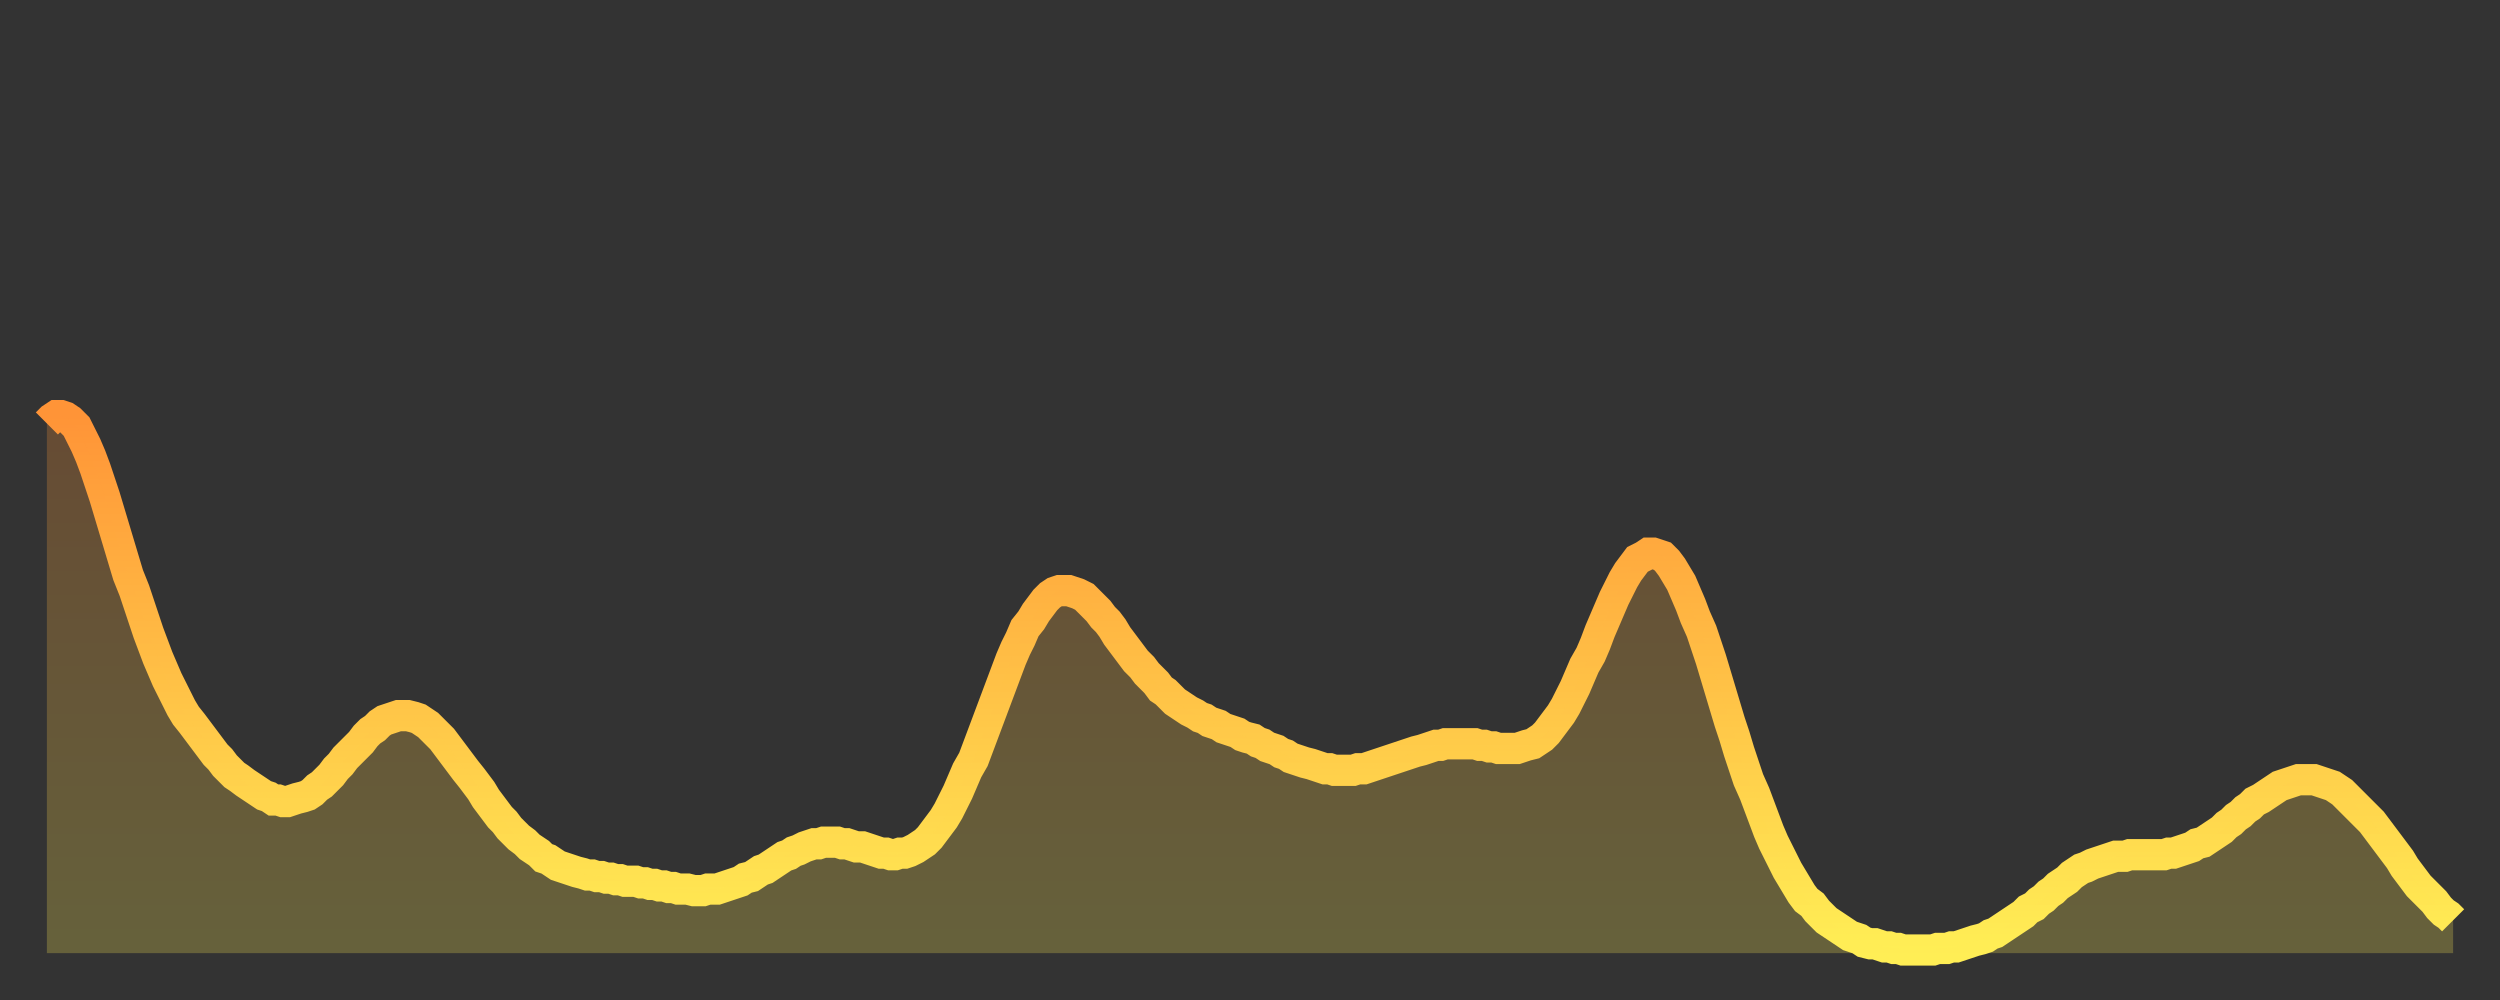
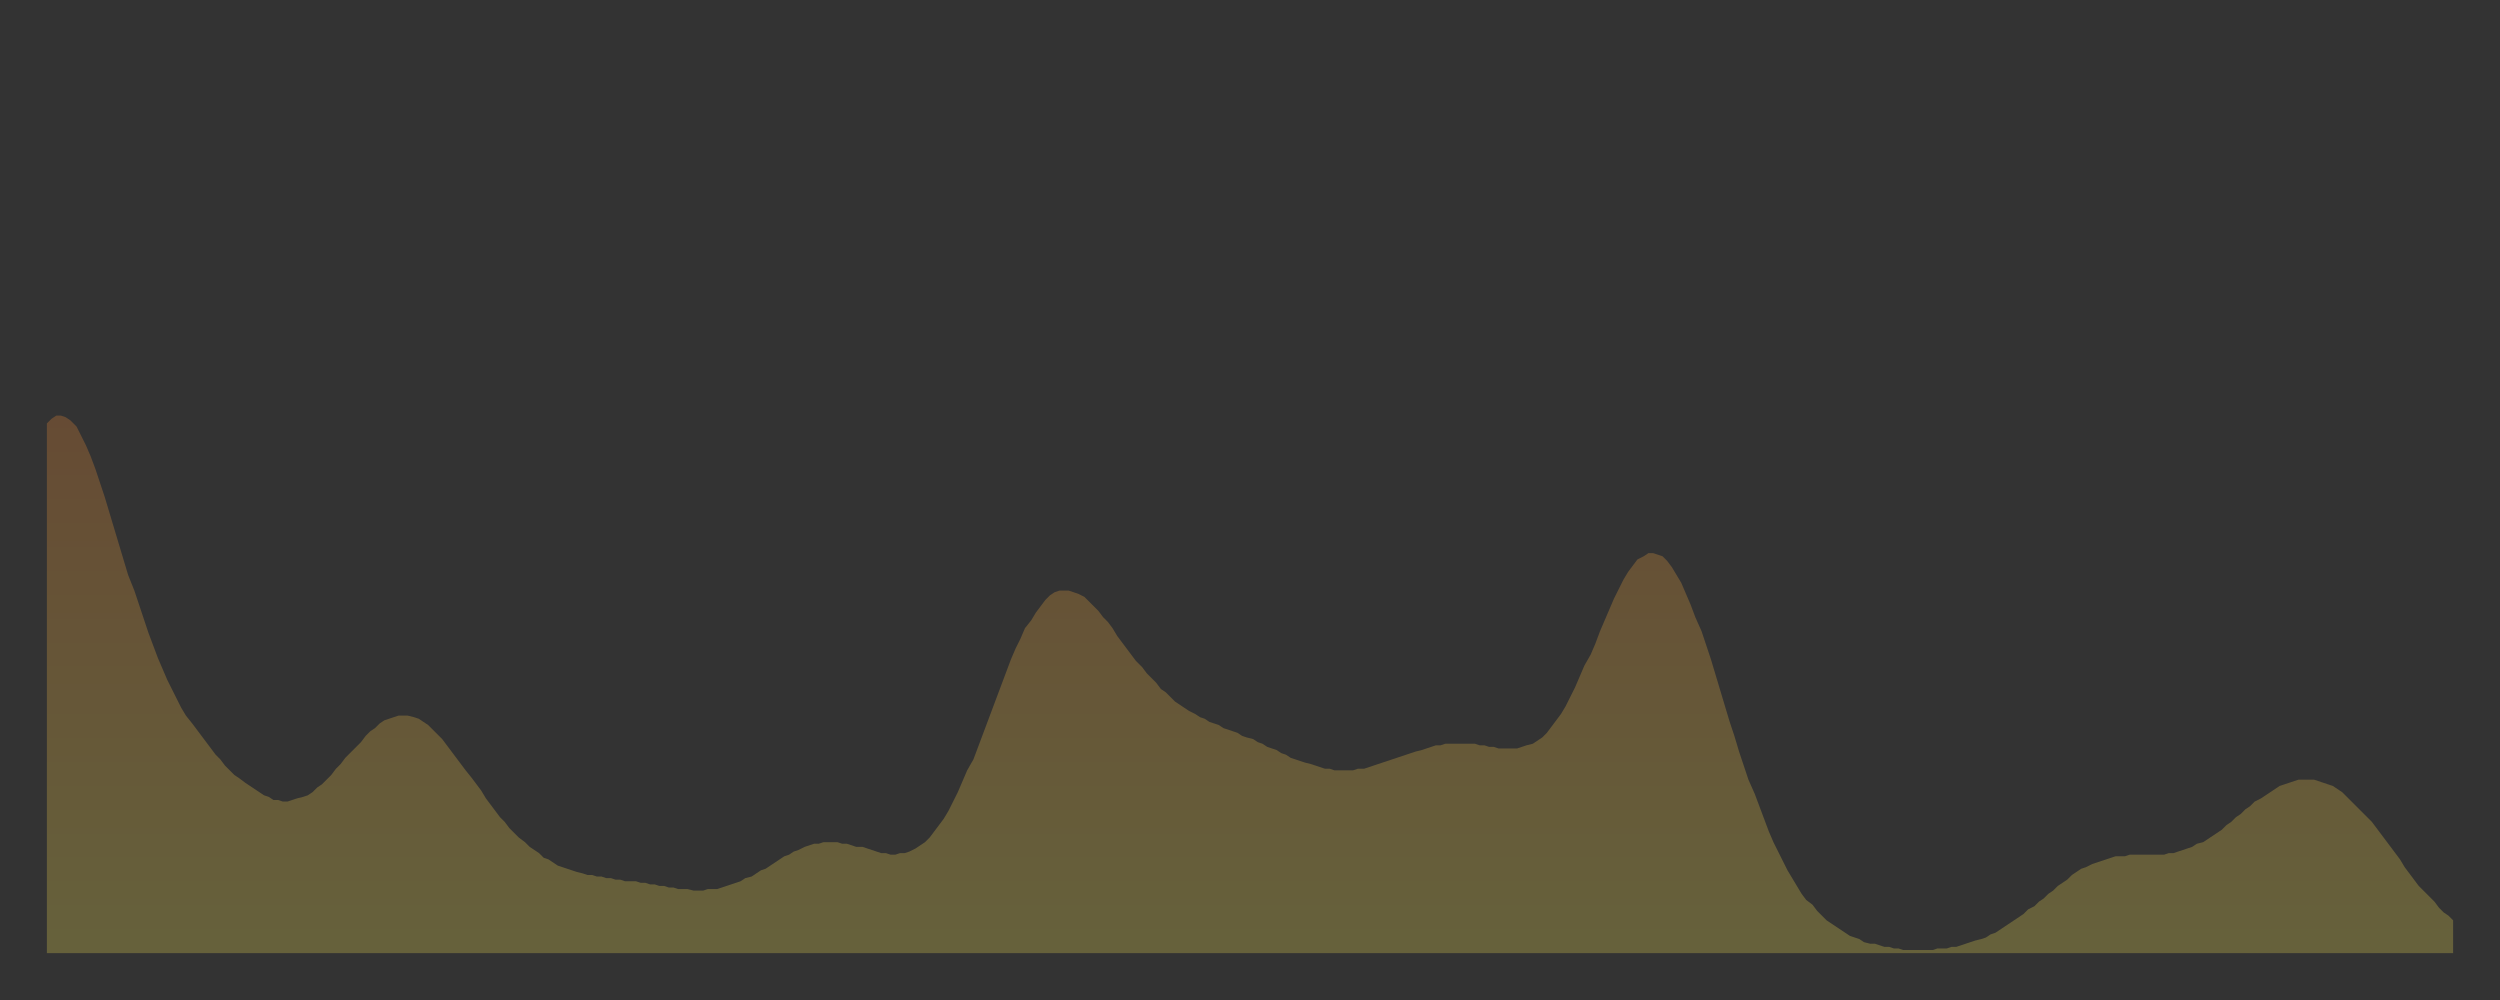
<svg xmlns="http://www.w3.org/2000/svg" baseProfile="full" height="64" version="1.1" width="160">
  <rect width="100%" height="100%" fill="#333333" stroke="none" />
  <defs>
    <linearGradient id="id35810" x1="0" x2="0" y1="0" y2="1">
      <stop offset="0%" stop-color="#ff9437" />
      <stop offset="50%" stop-color="#ffc146" />
      <stop offset="100%" stop-color="#ffee55" />
    </linearGradient>
  </defs>
  <g transform="translate(3,3)">
    <g>
-       <path d="M 0.0 24.1 0.3 23.8 0.6 23.6 0.9 23.6 1.2 23.7 1.5 23.9 1.9 24.3 2.2 24.9 2.5 25.5 2.8 26.2 3.1 27.0 3.4 27.9 3.7 28.8 4.0 29.8 4.3 30.8 4.6 31.8 4.9 32.8 5.2 33.8 5.6 34.8 5.9 35.7 6.2 36.6 6.5 37.5 6.8 38.3 7.1 39.1 7.4 39.8 7.7 40.5 8.0 41.1 8.3 41.7 8.6 42.3 8.9 42.8 9.3 43.3 9.6 43.7 9.9 44.1 10.2 44.5 10.5 44.9 10.8 45.3 11.1 45.6 11.4 46.0 11.7 46.3 12.0 46.6 12.3 46.8 12.7 47.1 13.0 47.3 13.3 47.5 13.6 47.7 13.9 47.9 14.2 48.0 14.5 48.2 14.8 48.2 15.1 48.3 15.4 48.3 15.7 48.2 16.0 48.1 16.4 48.0 16.7 47.9 17.0 47.7 17.3 47.4 17.6 47.2 17.9 46.9 18.2 46.6 18.5 46.2 18.8 45.9 19.1 45.5 19.4 45.2 19.8 44.8 20.1 44.5 20.4 44.1 20.7 43.8 21.0 43.6 21.3 43.3 21.6 43.1 21.9 43.0 22.2 42.9 22.5 42.8 22.8 42.8 23.1 42.8 23.5 42.9 23.8 43.0 24.1 43.2 24.4 43.4 24.7 43.7 25.0 44.0 25.3 44.3 25.6 44.7 25.9 45.1 26.2 45.5 26.5 45.9 26.8 46.3 27.2 46.8 27.5 47.2 27.8 47.6 28.1 48.1 28.4 48.5 28.7 48.9 29.0 49.3 29.3 49.6 29.6 50.0 29.9 50.3 30.2 50.6 30.6 50.9 30.9 51.2 31.2 51.4 31.5 51.6 31.8 51.9 32.1 52.0 32.4 52.2 32.7 52.4 33.0 52.5 33.3 52.6 33.6 52.7 33.9 52.8 34.3 52.9 34.6 53.0 34.9 53.0 35.2 53.1 35.5 53.1 35.8 53.2 36.1 53.2 36.4 53.3 36.7 53.3 37.0 53.4 37.3 53.4 37.7 53.4 38.0 53.5 38.3 53.5 38.6 53.6 38.9 53.6 39.2 53.7 39.5 53.7 39.8 53.8 40.1 53.8 40.4 53.9 40.7 53.9 41.0 53.9 41.4 54.0 41.7 54.0 42.0 54.0 42.3 53.9 42.6 53.9 42.9 53.9 43.2 53.8 43.5 53.7 43.8 53.6 44.1 53.5 44.4 53.4 44.7 53.2 45.1 53.1 45.4 52.9 45.7 52.7 46.0 52.6 46.3 52.4 46.6 52.2 46.9 52.0 47.2 51.8 47.5 51.7 47.8 51.5 48.1 51.4 48.5 51.2 48.8 51.1 49.1 51.0 49.4 51.0 49.7 50.9 50.0 50.9 50.3 50.9 50.6 50.9 50.9 51.0 51.2 51.0 51.5 51.1 51.8 51.2 52.2 51.2 52.5 51.3 52.8 51.4 53.1 51.5 53.4 51.6 53.7 51.6 54.0 51.7 54.3 51.7 54.6 51.6 54.9 51.6 55.2 51.5 55.6 51.3 55.9 51.1 56.2 50.9 56.5 50.6 56.8 50.2 57.1 49.8 57.4 49.4 57.7 48.9 58.0 48.3 58.3 47.7 58.6 47.0 58.9 46.3 59.3 45.6 59.6 44.8 59.9 44.0 60.2 43.2 60.5 42.4 60.8 41.6 61.1 40.8 61.4 40.0 61.7 39.2 62.0 38.5 62.3 37.9 62.6 37.2 63.0 36.7 63.3 36.2 63.6 35.8 63.9 35.4 64.2 35.1 64.5 34.9 64.8 34.8 65.1 34.8 65.4 34.8 65.7 34.9 66.0 35.0 66.4 35.2 66.7 35.5 67.0 35.8 67.3 36.1 67.6 36.5 67.9 36.8 68.2 37.2 68.5 37.7 68.8 38.1 69.1 38.5 69.4 38.9 69.7 39.3 70.1 39.7 70.4 40.1 70.7 40.4 71.0 40.7 71.3 41.1 71.6 41.3 71.9 41.6 72.2 41.9 72.5 42.1 72.8 42.3 73.1 42.5 73.5 42.7 73.8 42.9 74.1 43.0 74.4 43.2 74.7 43.3 75.0 43.4 75.3 43.6 75.6 43.7 75.9 43.8 76.2 43.9 76.5 44.1 76.8 44.2 77.2 44.3 77.5 44.5 77.8 44.6 78.1 44.8 78.4 44.9 78.7 45.0 79.0 45.2 79.3 45.3 79.6 45.5 79.9 45.6 80.2 45.7 80.5 45.8 80.9 45.9 81.2 46.0 81.5 46.1 81.8 46.2 82.1 46.2 82.4 46.3 82.7 46.3 83.0 46.3 83.3 46.3 83.6 46.3 83.9 46.2 84.3 46.2 84.6 46.1 84.9 46.0 85.2 45.9 85.5 45.8 85.8 45.7 86.1 45.6 86.4 45.5 86.7 45.4 87.0 45.3 87.3 45.2 87.6 45.1 88.0 45.0 88.3 44.9 88.6 44.8 88.9 44.7 89.2 44.7 89.5 44.6 89.8 44.6 90.1 44.6 90.4 44.6 90.7 44.6 91.0 44.6 91.4 44.6 91.7 44.7 92.0 44.7 92.3 44.8 92.6 44.8 92.9 44.9 93.2 44.9 93.5 44.9 93.8 44.9 94.1 44.9 94.4 44.8 94.7 44.7 95.1 44.6 95.4 44.4 95.7 44.2 96.0 43.9 96.3 43.5 96.6 43.1 96.9 42.7 97.2 42.2 97.5 41.6 97.8 41.0 98.1 40.3 98.4 39.6 98.8 38.9 99.1 38.2 99.4 37.4 99.7 36.7 100.0 36.0 100.3 35.3 100.6 34.7 100.9 34.1 101.2 33.6 101.5 33.2 101.8 32.8 102.2 32.6 102.5 32.4 102.8 32.4 103.1 32.5 103.4 32.6 103.7 32.9 104.0 33.3 104.3 33.8 104.6 34.3 104.9 35.0 105.2 35.7 105.5 36.5 105.9 37.4 106.2 38.3 106.5 39.2 106.8 40.2 107.1 41.2 107.4 42.2 107.7 43.2 108.0 44.1 108.3 45.1 108.6 46.0 108.9 46.9 109.3 47.8 109.6 48.6 109.9 49.4 110.2 50.2 110.5 50.9 110.8 51.5 111.1 52.1 111.4 52.7 111.7 53.2 112.0 53.7 112.3 54.2 112.6 54.6 113.0 54.9 113.3 55.3 113.6 55.6 113.9 55.9 114.2 56.1 114.5 56.3 114.8 56.5 115.1 56.7 115.4 56.9 115.7 57.0 116.0 57.1 116.3 57.3 116.7 57.4 117.0 57.4 117.3 57.5 117.6 57.6 117.9 57.6 118.2 57.7 118.5 57.7 118.8 57.8 119.1 57.8 119.4 57.8 119.7 57.8 120.1 57.8 120.4 57.8 120.7 57.8 121.0 57.7 121.3 57.7 121.6 57.7 121.9 57.6 122.2 57.6 122.5 57.5 122.8 57.4 123.1 57.3 123.4 57.2 123.8 57.1 124.1 57.0 124.4 56.8 124.7 56.7 125.0 56.5 125.3 56.3 125.6 56.1 125.9 55.9 126.2 55.7 126.5 55.5 126.8 55.2 127.2 55.0 127.5 54.7 127.8 54.5 128.1 54.2 128.4 54.0 128.7 53.7 129.0 53.5 129.3 53.3 129.6 53.0 129.9 52.8 130.2 52.6 130.5 52.5 130.9 52.3 131.2 52.2 131.5 52.1 131.8 52.0 132.1 51.9 132.4 51.8 132.7 51.8 133.0 51.8 133.3 51.7 133.6 51.7 133.9 51.7 134.2 51.7 134.6 51.7 134.9 51.7 135.2 51.7 135.5 51.7 135.8 51.6 136.1 51.6 136.4 51.5 136.7 51.4 137.0 51.3 137.3 51.2 137.6 51.0 138.0 50.9 138.3 50.7 138.6 50.5 138.9 50.3 139.2 50.1 139.5 49.8 139.8 49.6 140.1 49.3 140.4 49.1 140.7 48.8 141.0 48.6 141.3 48.3 141.7 48.1 142.0 47.9 142.3 47.7 142.6 47.5 142.9 47.3 143.2 47.2 143.5 47.1 143.8 47.0 144.1 46.9 144.4 46.9 144.7 46.9 145.1 46.9 145.4 47.0 145.7 47.1 146.0 47.2 146.3 47.3 146.6 47.5 146.9 47.7 147.2 48.0 147.5 48.3 147.8 48.6 148.1 48.9 148.4 49.2 148.8 49.6 149.1 50.0 149.4 50.4 149.7 50.8 150.0 51.2 150.3 51.6 150.6 52.0 150.9 52.5 151.2 52.9 151.5 53.3 151.8 53.7 152.1 54.0 152.5 54.4 152.8 54.7 153.1 55.1 153.4 55.4 153.7 55.6 154.0 55.9" fill="none" id="graph-curve" opacity="1" stroke="url(#id35810)" stroke-width="2" />
      <path d="M 0 58 L 0.0 24.1 0.3 23.8 0.6 23.6 0.9 23.6 1.2 23.7 1.5 23.9 1.9 24.3 2.2 24.9 2.5 25.5 2.8 26.2 3.1 27.0 3.4 27.9 3.7 28.8 4.0 29.8 4.3 30.8 4.6 31.8 4.9 32.8 5.2 33.8 5.6 34.8 5.9 35.7 6.2 36.6 6.5 37.5 6.8 38.3 7.1 39.1 7.4 39.8 7.7 40.5 8.0 41.1 8.3 41.7 8.6 42.3 8.9 42.8 9.3 43.3 9.6 43.7 9.9 44.1 10.2 44.5 10.5 44.9 10.8 45.3 11.1 45.6 11.4 46.0 11.7 46.3 12.0 46.6 12.3 46.8 12.7 47.1 13.0 47.3 13.3 47.5 13.6 47.7 13.9 47.9 14.2 48.0 14.5 48.2 14.8 48.2 15.1 48.3 15.4 48.3 15.7 48.2 16.0 48.1 16.4 48.0 16.7 47.9 17.0 47.7 17.3 47.4 17.6 47.2 17.9 46.9 18.2 46.6 18.5 46.2 18.8 45.9 19.1 45.5 19.4 45.2 19.8 44.8 20.1 44.5 20.4 44.1 20.7 43.8 21.0 43.6 21.3 43.3 21.6 43.1 21.9 43.0 22.2 42.9 22.5 42.8 22.8 42.8 23.1 42.8 23.5 42.9 23.8 43.0 24.1 43.2 24.4 43.4 24.7 43.7 25.0 44.0 25.3 44.3 25.6 44.7 25.9 45.1 26.2 45.5 26.5 45.9 26.8 46.3 27.2 46.8 27.5 47.2 27.8 47.6 28.1 48.1 28.4 48.5 28.7 48.9 29.0 49.3 29.3 49.6 29.6 50.0 29.9 50.3 30.2 50.6 30.6 50.9 30.9 51.2 31.2 51.4 31.5 51.6 31.8 51.9 32.1 52.0 32.4 52.2 32.7 52.4 33.0 52.5 33.3 52.6 33.6 52.7 33.9 52.8 34.3 52.9 34.6 53.0 34.9 53.0 35.2 53.1 35.5 53.1 35.8 53.2 36.1 53.2 36.4 53.3 36.7 53.3 37.0 53.4 37.3 53.4 37.7 53.4 38.0 53.5 38.3 53.5 38.6 53.6 38.9 53.6 39.2 53.7 39.5 53.7 39.8 53.8 40.1 53.8 40.4 53.9 40.7 53.9 41.0 53.9 41.4 54.0 41.7 54.0 42.0 54.0 42.3 53.9 42.6 53.9 42.9 53.9 43.2 53.8 43.5 53.7 43.8 53.6 44.1 53.5 44.4 53.4 44.7 53.2 45.1 53.1 45.4 52.9 45.7 52.7 46.0 52.6 46.3 52.4 46.6 52.2 46.9 52.0 47.2 51.8 47.5 51.7 47.8 51.5 48.1 51.4 48.5 51.2 48.8 51.1 49.1 51.0 49.4 51.0 49.7 50.9 50.0 50.9 50.3 50.9 50.6 50.9 50.9 51.0 51.2 51.0 51.5 51.1 51.8 51.2 52.2 51.2 52.5 51.3 52.8 51.4 53.1 51.5 53.4 51.6 53.7 51.6 54.0 51.7 54.3 51.7 54.6 51.6 54.9 51.6 55.2 51.5 55.6 51.3 55.9 51.1 56.2 50.9 56.5 50.6 56.8 50.2 57.1 49.8 57.4 49.4 57.7 48.9 58.0 48.3 58.3 47.7 58.6 47.0 58.9 46.3 59.3 45.6 59.6 44.8 59.9 44.0 60.2 43.2 60.5 42.4 60.8 41.6 61.1 40.8 61.4 40.0 61.7 39.2 62.0 38.5 62.3 37.9 62.6 37.2 63.0 36.7 63.3 36.2 63.6 35.8 63.9 35.4 64.2 35.1 64.5 34.9 64.8 34.8 65.1 34.8 65.4 34.8 65.7 34.9 66.0 35.0 66.4 35.2 66.7 35.5 67.0 35.8 67.3 36.1 67.6 36.5 67.9 36.8 68.2 37.2 68.5 37.7 68.8 38.1 69.1 38.5 69.4 38.9 69.7 39.3 70.1 39.7 70.4 40.1 70.7 40.4 71.0 40.7 71.3 41.1 71.6 41.3 71.9 41.6 72.2 41.9 72.5 42.1 72.8 42.3 73.1 42.5 73.5 42.7 73.8 42.9 74.1 43.0 74.4 43.2 74.7 43.3 75.0 43.4 75.3 43.6 75.6 43.7 75.9 43.8 76.2 43.9 76.5 44.1 76.8 44.2 77.2 44.3 77.5 44.5 77.8 44.6 78.1 44.8 78.4 44.9 78.7 45.0 79.0 45.2 79.3 45.3 79.6 45.5 79.9 45.6 80.2 45.7 80.5 45.8 80.9 45.9 81.2 46.0 81.5 46.1 81.8 46.2 82.1 46.2 82.4 46.3 82.7 46.3 83.0 46.3 83.3 46.3 83.6 46.3 83.9 46.2 84.3 46.2 84.6 46.1 84.9 46.0 85.2 45.9 85.5 45.8 85.8 45.7 86.1 45.6 86.4 45.5 86.7 45.4 87.0 45.3 87.3 45.2 87.6 45.1 88.0 45.0 88.3 44.9 88.6 44.8 88.9 44.7 89.2 44.7 89.5 44.6 89.8 44.6 90.1 44.6 90.4 44.6 90.7 44.6 91.0 44.6 91.4 44.6 91.7 44.7 92.0 44.7 92.3 44.8 92.6 44.8 92.9 44.9 93.2 44.9 93.5 44.9 93.8 44.9 94.1 44.9 94.4 44.8 94.7 44.7 95.1 44.6 95.4 44.4 95.7 44.2 96.0 43.9 96.3 43.5 96.6 43.1 96.9 42.7 97.2 42.2 97.5 41.6 97.8 41.0 98.1 40.3 98.4 39.6 98.8 38.9 99.1 38.2 99.4 37.4 99.7 36.7 100.0 36.0 100.3 35.3 100.6 34.7 100.9 34.1 101.2 33.6 101.5 33.2 101.8 32.8 102.2 32.6 102.5 32.4 102.8 32.4 103.1 32.5 103.4 32.6 103.7 32.9 104.0 33.3 104.3 33.8 104.6 34.3 104.9 35.0 105.2 35.7 105.5 36.5 105.9 37.4 106.2 38.3 106.5 39.2 106.8 40.2 107.1 41.2 107.4 42.2 107.7 43.2 108.0 44.1 108.3 45.1 108.6 46.0 108.9 46.9 109.3 47.8 109.6 48.6 109.9 49.4 110.2 50.2 110.5 50.9 110.8 51.5 111.1 52.1 111.4 52.7 111.7 53.2 112.0 53.7 112.3 54.2 112.6 54.6 113.0 54.9 113.3 55.3 113.6 55.6 113.9 55.9 114.2 56.1 114.5 56.3 114.8 56.5 115.1 56.7 115.4 56.9 115.7 57.0 116.0 57.1 116.3 57.3 116.7 57.4 117.0 57.4 117.3 57.5 117.6 57.6 117.9 57.6 118.2 57.7 118.5 57.7 118.8 57.8 119.1 57.8 119.4 57.8 119.7 57.8 120.1 57.8 120.4 57.8 120.7 57.8 121.0 57.7 121.3 57.7 121.6 57.7 121.9 57.6 122.2 57.6 122.5 57.5 122.8 57.4 123.1 57.3 123.4 57.2 123.8 57.1 124.1 57.0 124.4 56.8 124.7 56.7 125.0 56.5 125.3 56.3 125.6 56.1 125.9 55.9 126.2 55.7 126.5 55.5 126.8 55.2 127.2 55.0 127.5 54.7 127.8 54.5 128.1 54.2 128.4 54.0 128.7 53.7 129.0 53.5 129.3 53.3 129.6 53.0 129.9 52.8 130.2 52.6 130.5 52.5 130.9 52.3 131.2 52.2 131.5 52.1 131.8 52.0 132.1 51.9 132.4 51.8 132.7 51.8 133.0 51.8 133.3 51.7 133.6 51.7 133.9 51.7 134.2 51.7 134.6 51.7 134.9 51.7 135.2 51.7 135.5 51.7 135.8 51.6 136.1 51.6 136.4 51.5 136.7 51.4 137.0 51.3 137.3 51.2 137.6 51.0 138.0 50.9 138.3 50.7 138.6 50.5 138.9 50.3 139.2 50.1 139.5 49.8 139.8 49.6 140.1 49.3 140.4 49.1 140.7 48.8 141.0 48.6 141.3 48.3 141.7 48.1 142.0 47.9 142.3 47.7 142.6 47.5 142.9 47.3 143.2 47.2 143.5 47.1 143.8 47.0 144.1 46.9 144.4 46.9 144.7 46.9 145.1 46.9 145.4 47.0 145.7 47.1 146.0 47.2 146.3 47.3 146.6 47.5 146.9 47.7 147.2 48.0 147.5 48.3 147.8 48.6 148.1 48.9 148.4 49.2 148.8 49.6 149.1 50.0 149.4 50.4 149.7 50.8 150.0 51.2 150.3 51.6 150.6 52.0 150.9 52.5 151.2 52.9 151.5 53.3 151.8 53.7 152.1 54.0 152.5 54.4 152.8 54.7 153.1 55.1 153.4 55.4 153.7 55.6 154.0 55.9 154 58" fill="url(#id35810)" fill-opacity=".25" id="graph-shadow" />
    </g>
  </g>
</svg>